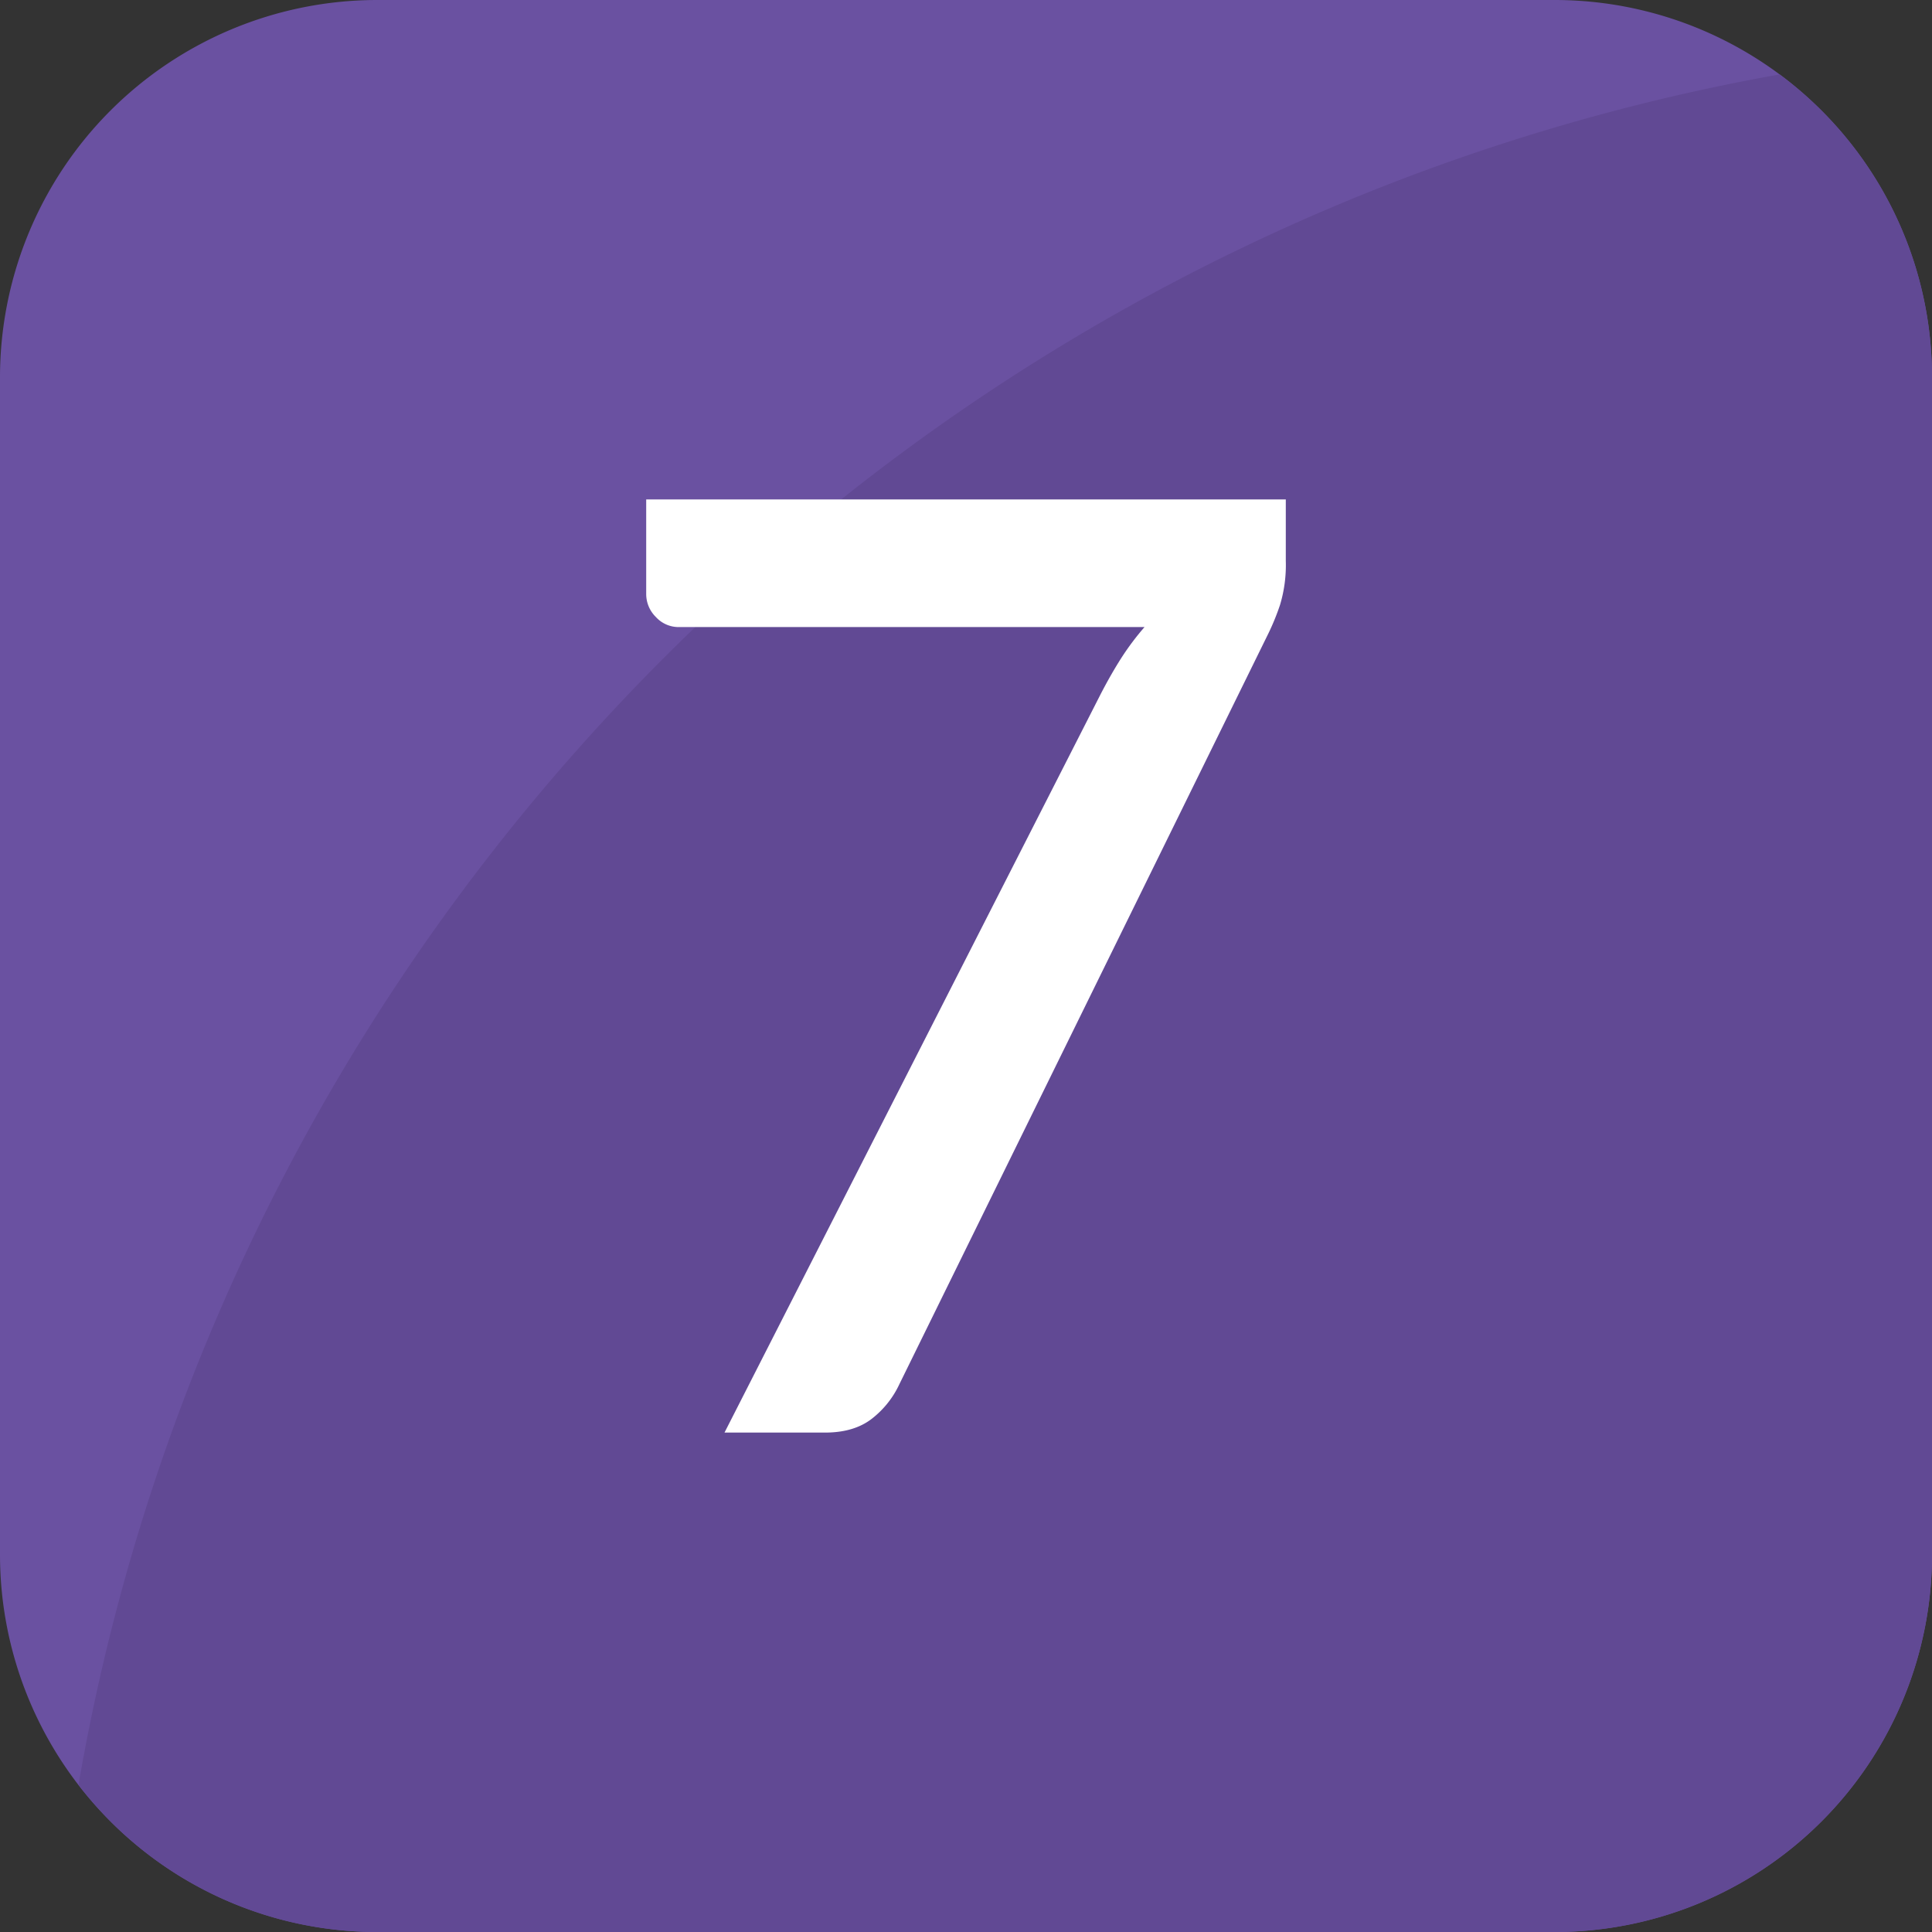
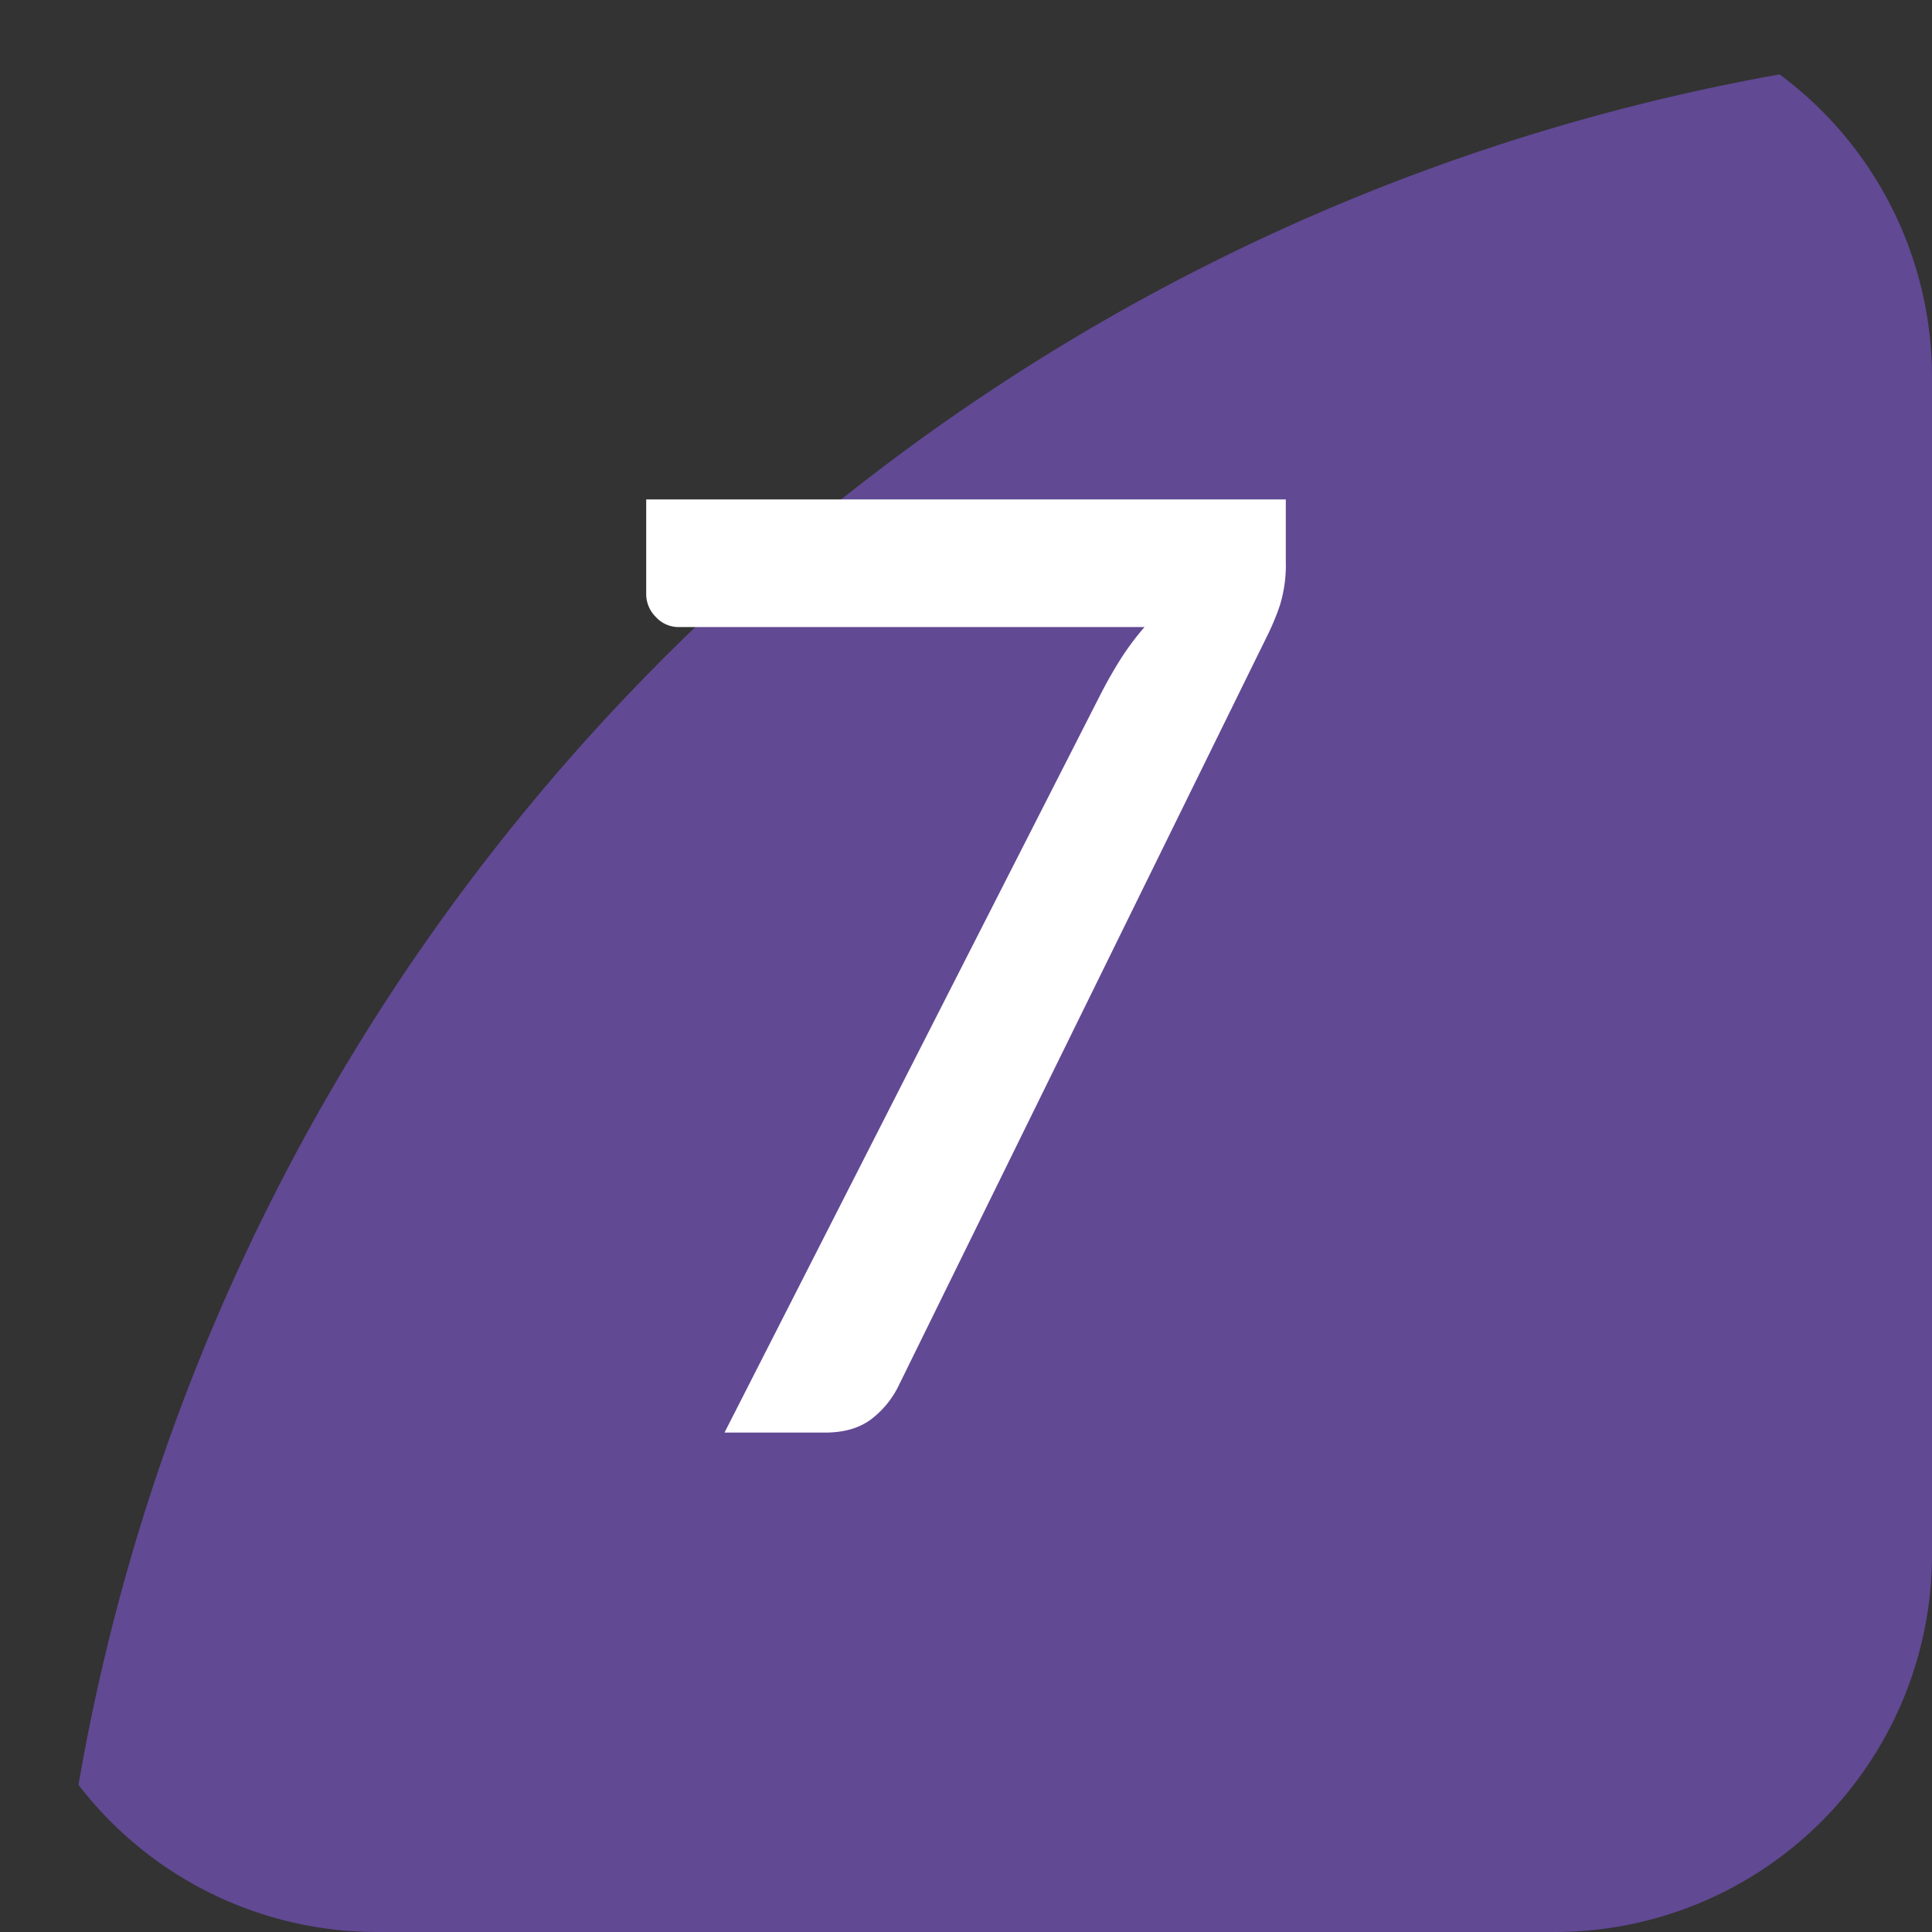
<svg xmlns="http://www.w3.org/2000/svg" height="512" viewBox="0 0 512 512" width="512">
  <rect x="0" y="0" width="512" height="512" fill="#333333" stroke="none" />
  <g id="Layer_2" data-name="Layer 2">
    <g id="Layer_1-2" data-name="Layer 1">
      <g id="_7" data-name="7">
        <g id="Box">
-           <path d="m512 100v312a100 100 0 0 1 -100 100h-312a100 100 0 0 1 -100-100v-312a100 100 0 0 1 100-100h312a100 100 0 0 1 100 100z" fill="#6a51a1" />
          <path d="m512 100v312a100 100 0 0 1 -100 100h-312a99.77 99.77 0 0 1 -79.2-39c39.78-230.32 220.9-412.26 450.82-453.28a99.82 99.82 0 0 1 40.38 80.28z" fill="#614994" />
        </g>
        <path d="m171.25 132.35v25.07a8.52 8.52 0 0 0 2.57 6.1 8.13 8.13 0 0 0 6 2.66h123.49a70.82 70.82 0 0 0 -6.18 8.24q-2.75 4.31-5.49 9.62l-99.64 195.61h26.62q7.72 0 12.45-3.69a24.87 24.87 0 0 0 7.3-9.19l97.75-198.87a63.55 63.55 0 0 0 3.09-7.56 36.53 36.53 0 0 0 1.54-11.68v-16.31z" fill="#fff" />
      </g>
    </g>
  </g>
</svg>